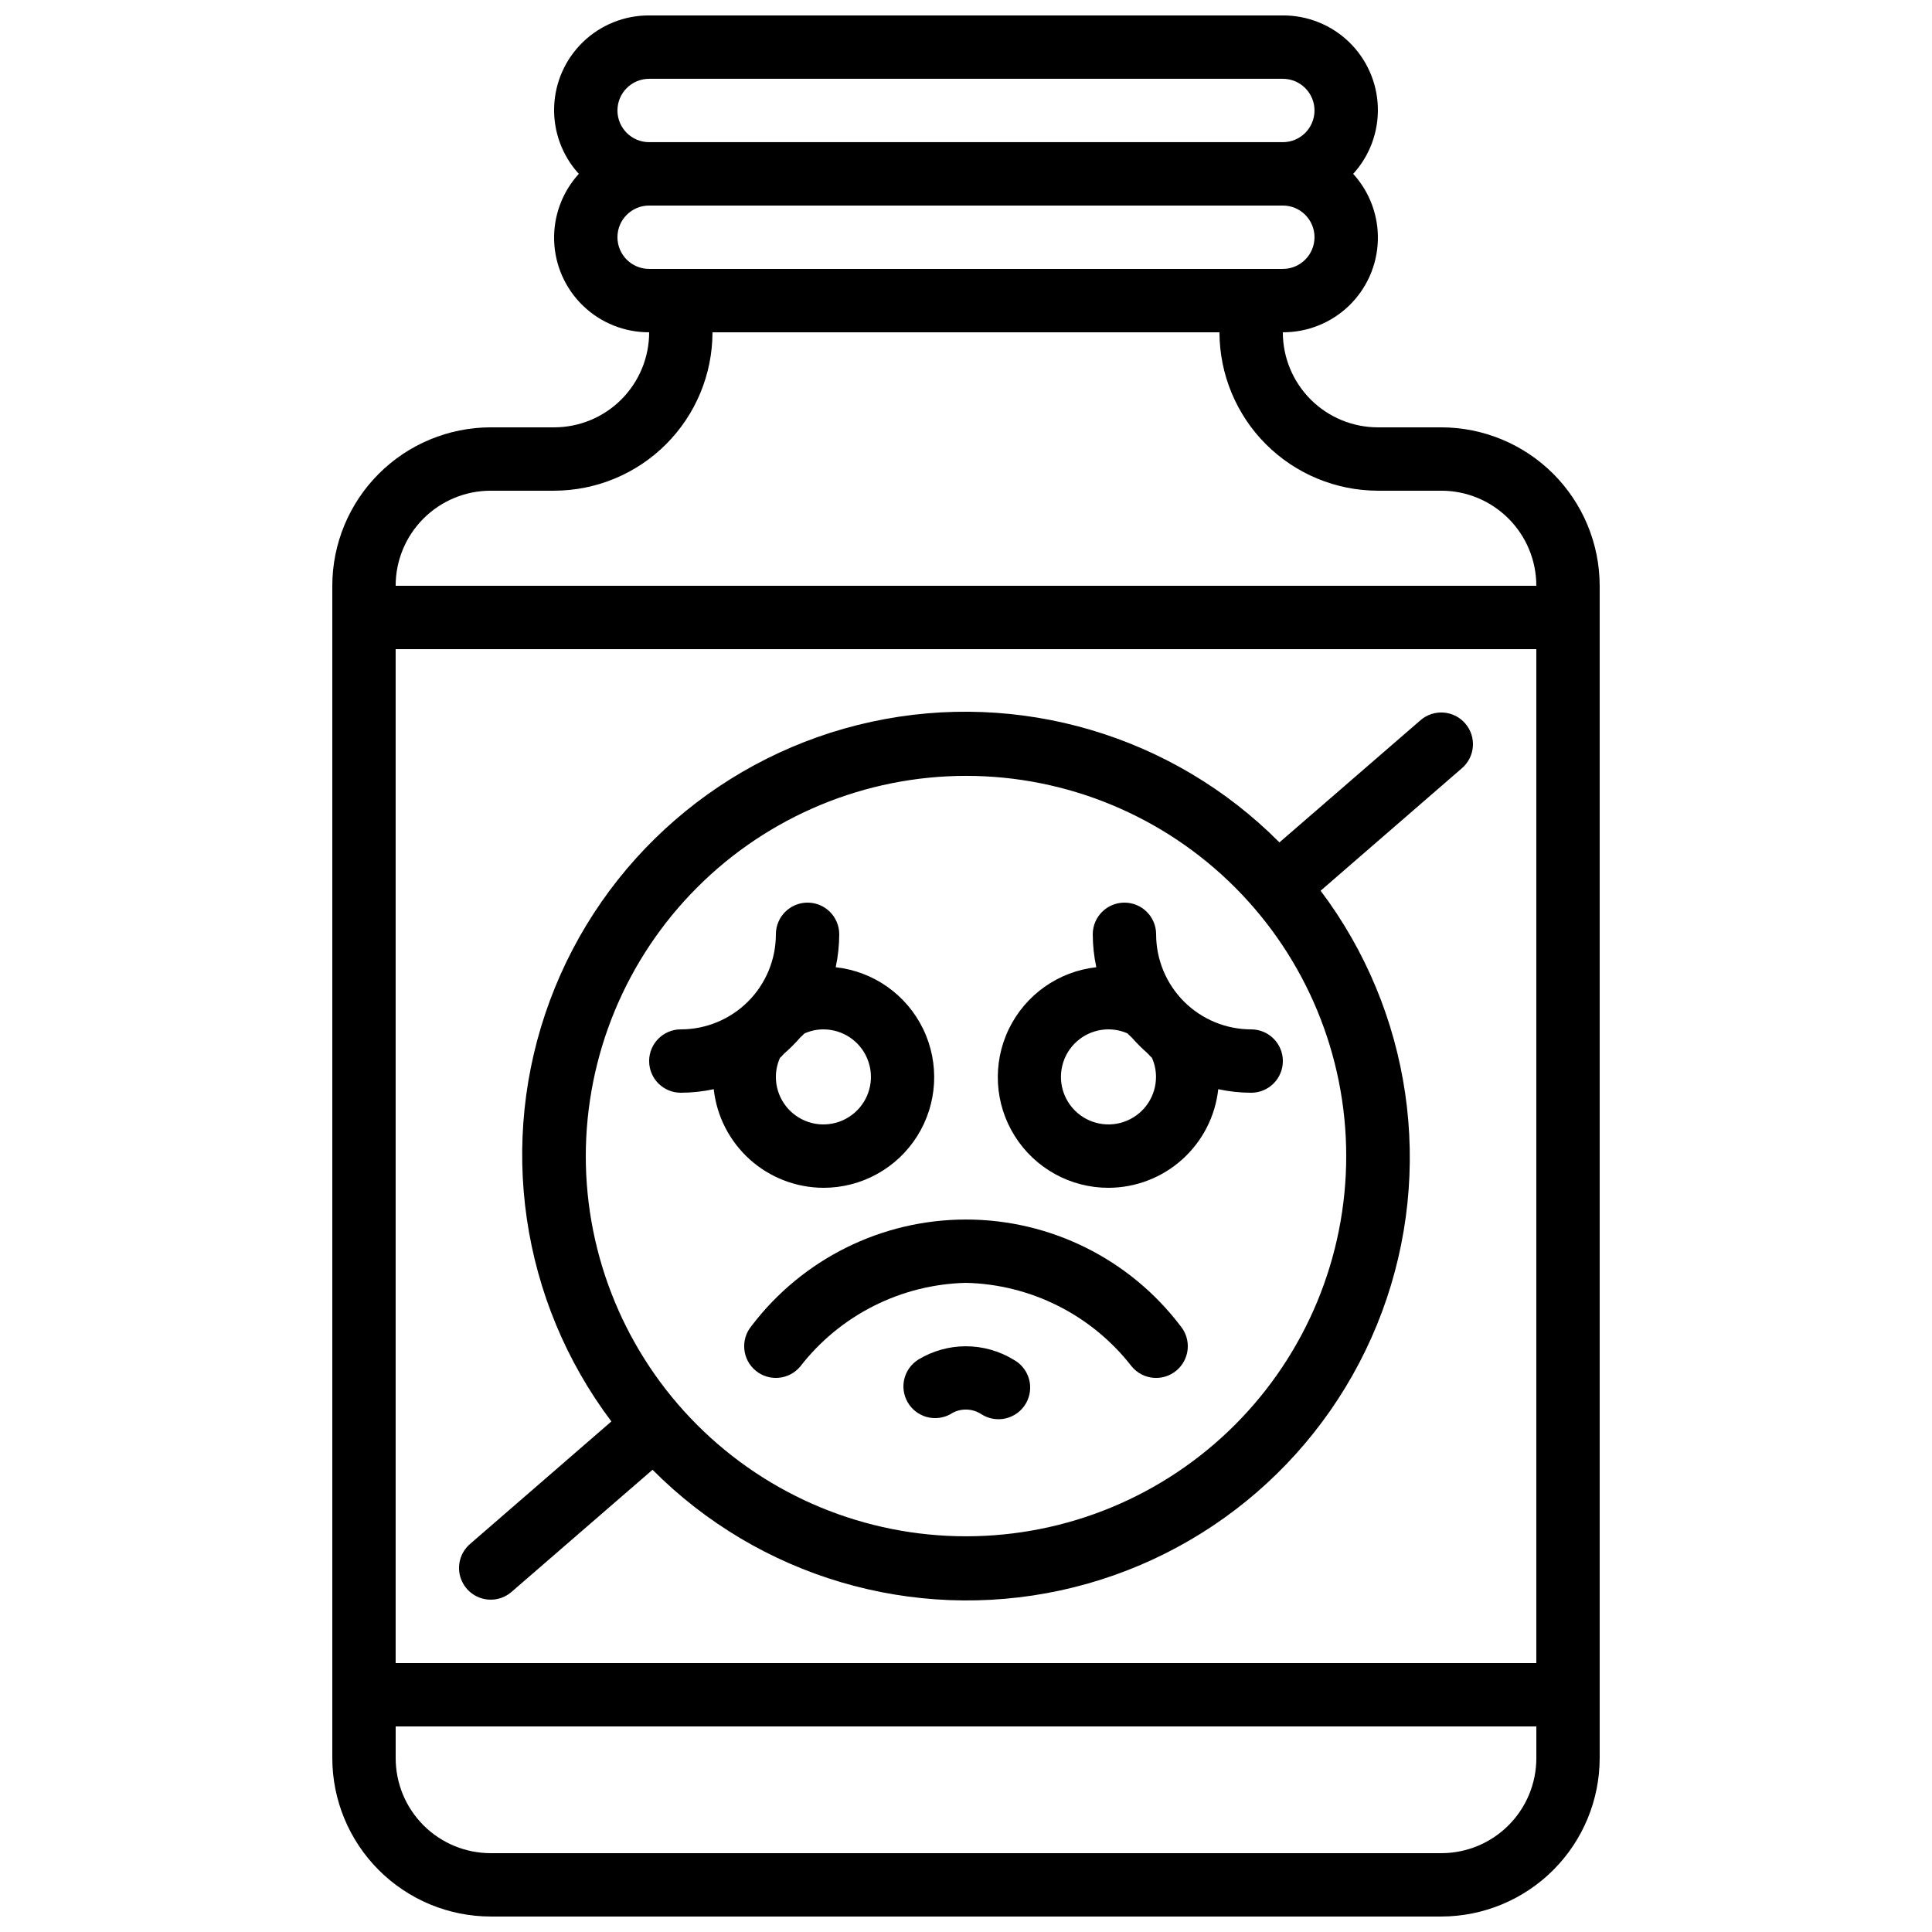
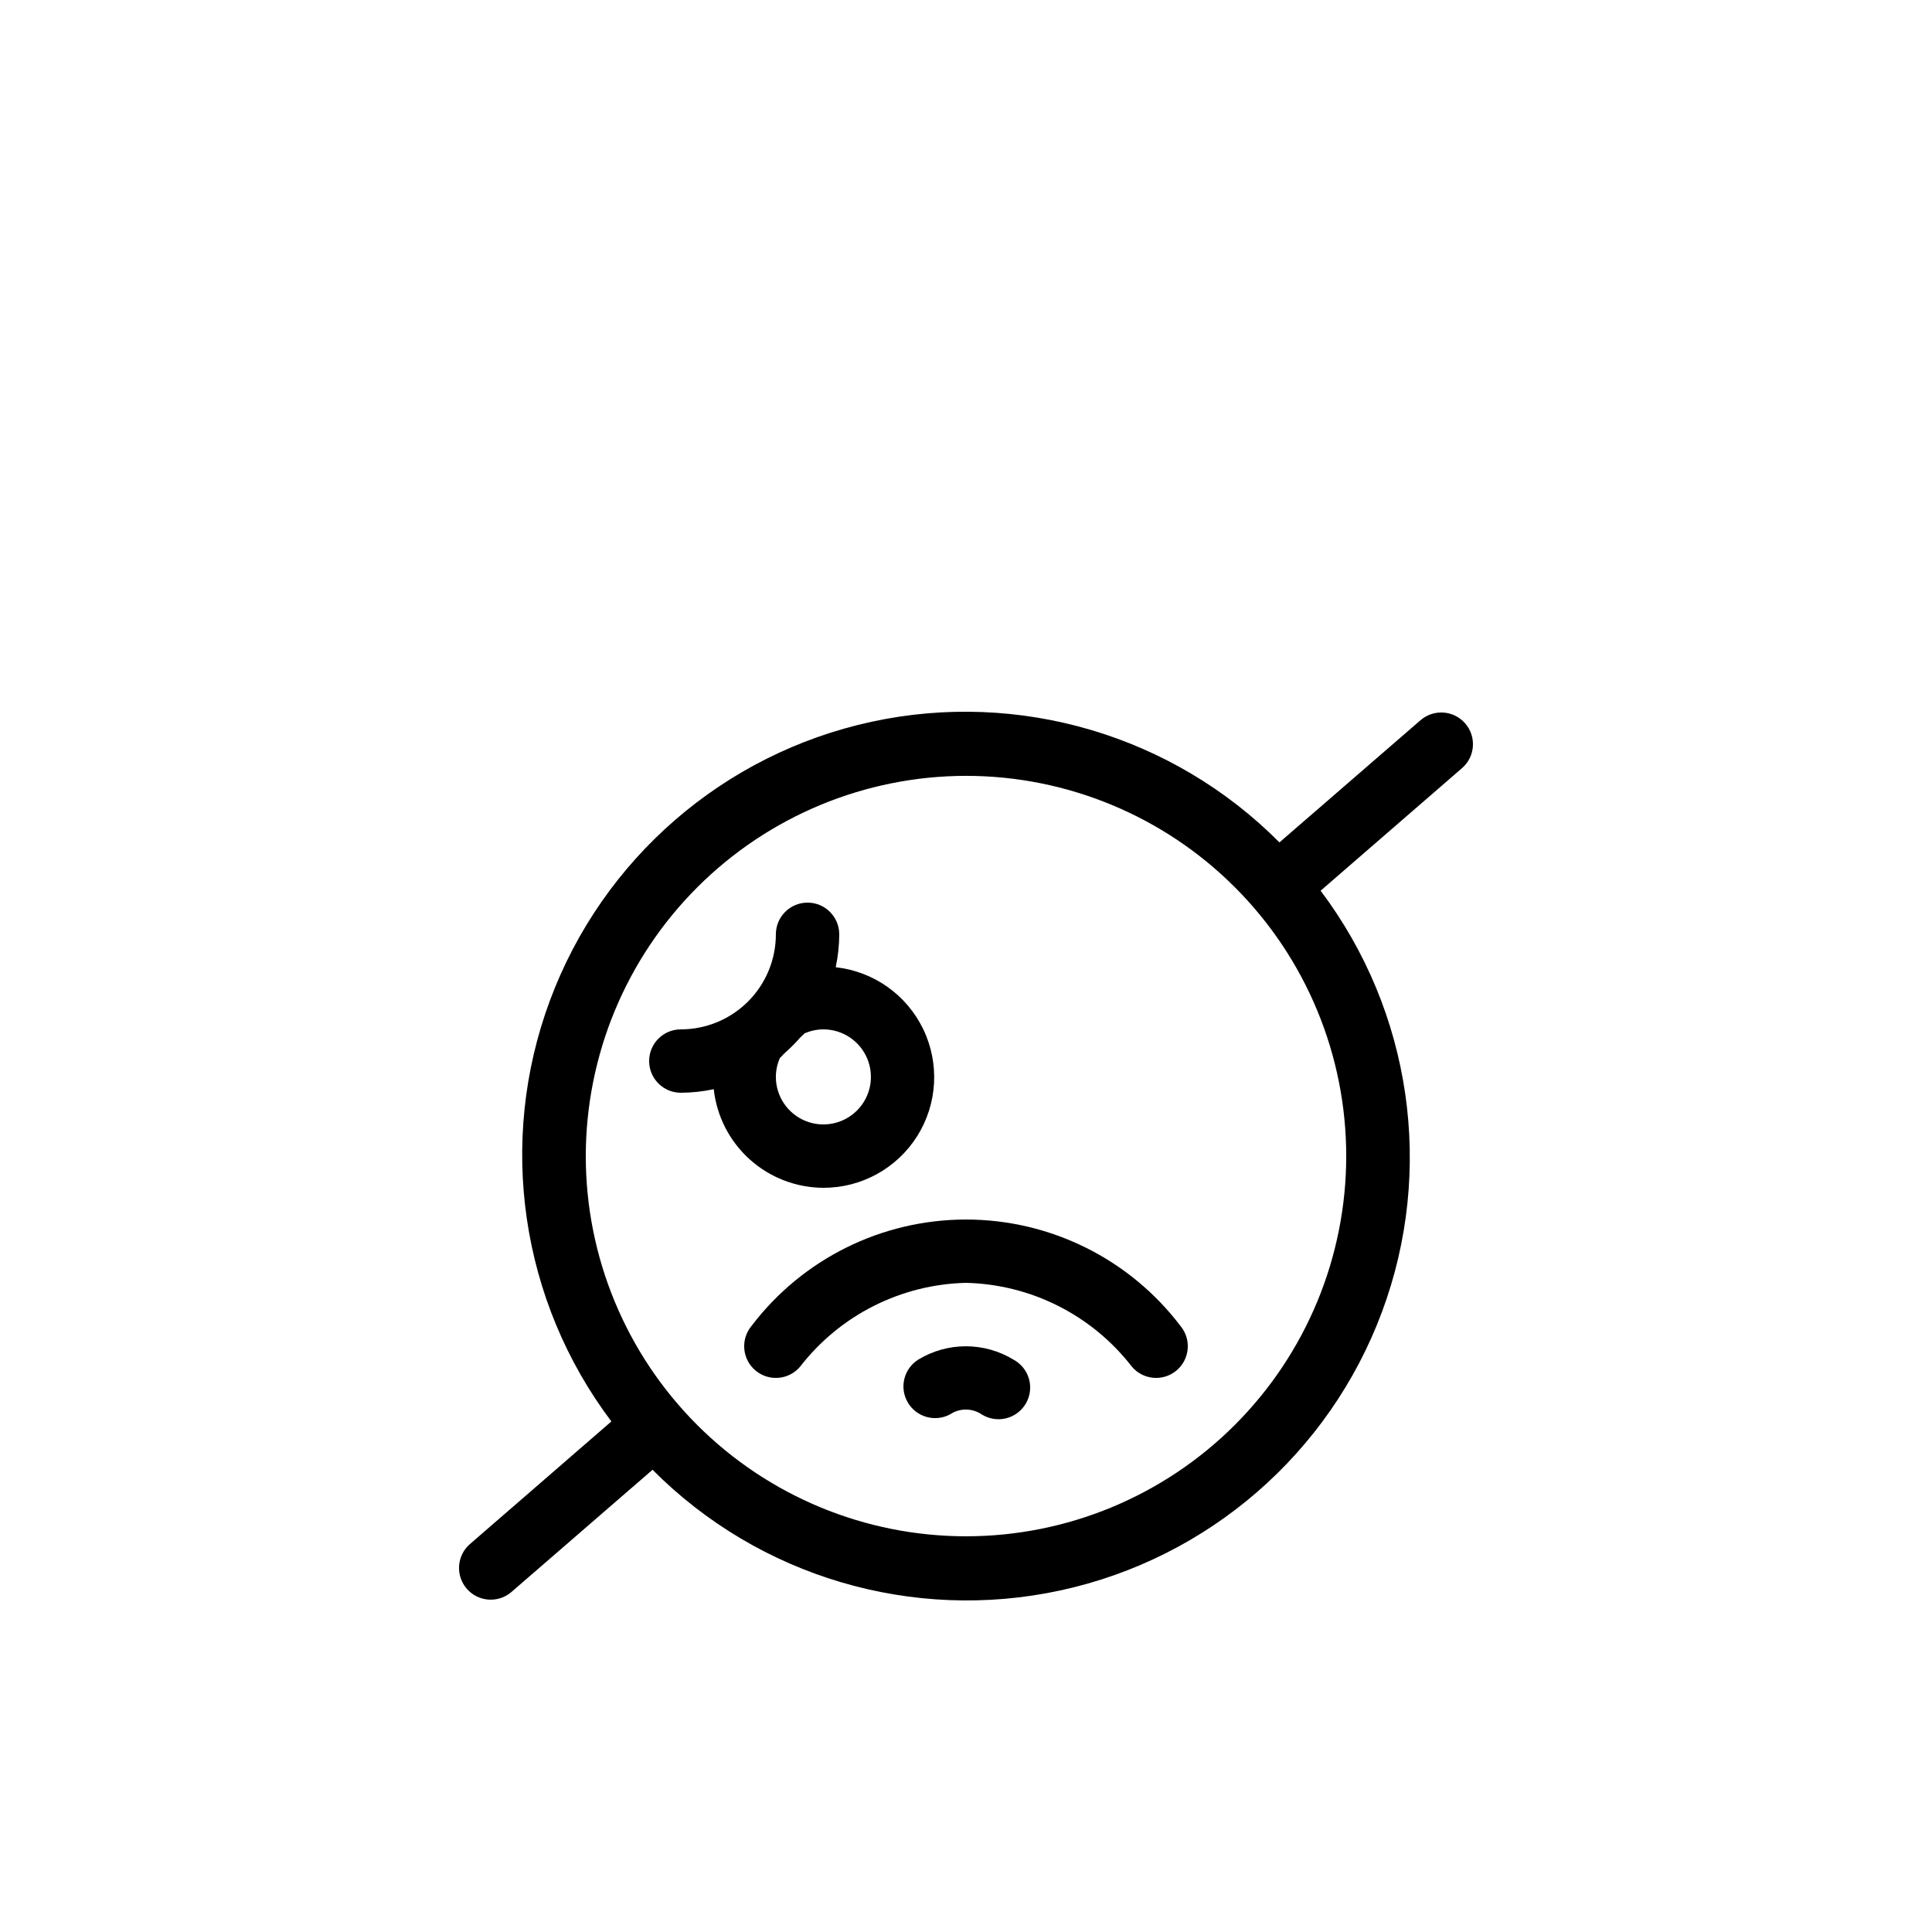
<svg xmlns="http://www.w3.org/2000/svg" width="800px" height="800px" version="1.1" viewBox="144 144 512 512">
  <defs>
    <clipPath id="a">
-       <path d="m232 148.09h336v503.81h-336z" />
-     </clipPath>
+       </clipPath>
  </defs>
  <g clip-path="url(#a)">
    <path d="m290.84 257.25h-16.793c-11.133 0.012-21.801 4.441-29.672 12.309-7.871 7.871-12.301 18.543-12.312 29.676v310.68c0.012 11.133 4.441 21.805 12.312 29.672 7.871 7.871 18.539 12.301 29.672 12.312h251.9c11.133-0.012 21.805-4.441 29.676-12.312 7.867-7.867 12.297-18.539 12.309-29.672v-310.68c-0.012-11.133-4.441-21.805-12.309-29.676-7.871-7.867-18.543-12.297-29.676-12.309h-16.793c-6.68 0-13.086-2.656-17.812-7.379-4.723-4.727-7.379-11.133-7.379-17.812 6.535 0.027 12.82-2.492 17.523-7.027 4.699-4.531 7.449-10.723 7.656-17.25 0.211-6.527-2.133-12.883-6.535-17.707 4.402-4.824 6.746-11.18 6.535-17.707-0.207-6.527-2.957-12.719-7.656-17.254-4.703-4.531-10.988-7.051-17.523-7.023h-167.93c-6.531-0.027-12.82 2.492-17.52 7.023-4.703 4.535-7.453 10.727-7.66 17.254-0.211 6.527 2.137 12.883 6.539 17.707-4.402 4.824-6.75 11.18-6.539 17.707 0.207 6.527 2.957 12.719 7.66 17.25 4.699 4.535 10.988 7.055 17.52 7.027 0 6.68-2.656 13.086-7.379 17.812-4.723 4.723-11.133 7.379-17.812 7.379zm260.3 327.48h-302.29v-268.7h302.29zm-25.191 50.383-251.9-0.004c-6.684 0-13.09-2.652-17.812-7.379-4.727-4.723-7.379-11.129-7.379-17.812v-8.395h302.29v8.398-0.004c0 6.684-2.652 13.09-7.379 17.812-4.723 4.727-11.129 7.379-17.812 7.379zm-209.92-470.23h167.93c4.641 0 8.398 3.762 8.398 8.398 0 4.637-3.758 8.395-8.398 8.395h-167.93c-4.637 0-8.398-3.758-8.398-8.395 0-4.637 3.762-8.398 8.398-8.398zm-8.398 41.984c0-4.637 3.762-8.395 8.398-8.395h167.93c4.641 0 8.398 3.758 8.398 8.395 0 4.637-3.758 8.398-8.398 8.398h-167.93c-4.637 0-8.398-3.762-8.398-8.398zm25.191 25.191h134.35c0.016 11.129 4.441 21.801 12.312 29.672s18.543 12.297 29.672 12.312h16.793c6.684 0 13.09 2.652 17.812 7.379 4.727 4.723 7.379 11.129 7.379 17.812h-302.29c0-6.684 2.652-13.09 7.379-17.812 4.723-4.727 11.129-7.379 17.812-7.379h16.793c11.129-0.016 21.801-4.441 29.672-12.312 7.871-7.871 12.301-18.543 12.312-29.672z" />
  </g>
-   <path d="m362.21 458.78c10.098 0.016 19.492-5.164 24.867-13.711 5.371-8.547 5.969-19.258 1.578-28.352-4.391-9.09-13.148-15.285-23.184-16.391 0.613-2.867 0.93-5.789 0.938-8.723 0-4.637-3.758-8.398-8.395-8.398-4.641 0-8.398 3.762-8.398 8.398 0 6.68-2.652 13.09-7.379 17.812-4.723 4.723-11.129 7.379-17.812 7.379-4.637 0-8.395 3.758-8.395 8.395 0 4.641 3.758 8.398 8.395 8.398 2.934-0.008 5.859-0.324 8.727-0.941 0.785 7.168 4.184 13.793 9.543 18.613 5.359 4.82 12.309 7.496 19.516 7.519zm-5.039-40.902h0.004c1.586-0.707 3.301-1.078 5.035-1.082 5.098 0 9.688 3.066 11.637 7.773 1.949 4.707 0.875 10.125-2.731 13.727-3.602 3.602-9.02 4.68-13.723 2.731-4.707-1.949-7.777-6.543-7.777-11.637 0.004-1.734 0.375-3.453 1.082-5.039 0.496-0.395 0.84-0.922 1.328-1.336v0.004c1.328-1.172 2.586-2.422 3.762-3.746 0.422-0.52 0.957-0.891 1.387-1.395z" />
-   <path d="m437.79 458.78c7.207-0.023 14.156-2.699 19.516-7.519 5.359-4.82 8.758-11.445 9.543-18.613 2.871 0.617 5.793 0.934 8.727 0.941 4.637 0 8.395-3.758 8.395-8.398 0-4.637-3.758-8.395-8.395-8.395-6.68 0-13.09-2.656-17.812-7.379-4.723-4.723-7.379-11.133-7.379-17.812 0-4.637-3.758-8.398-8.395-8.398-4.641 0-8.398 3.762-8.398 8.398 0.008 2.934 0.324 5.856 0.941 8.723-10.035 1.105-18.797 7.301-23.188 16.391-4.391 9.094-3.793 19.805 1.582 28.352 5.371 8.547 14.766 13.727 24.863 13.711zm0-41.984c1.734 0.004 3.453 0.375 5.039 1.082 0.395 0.504 0.934 0.84 1.352 1.359 1.176 1.324 2.434 2.574 3.762 3.746 0.469 0.41 0.84 0.941 1.328 1.336h-0.004c0.711 1.586 1.078 3.301 1.086 5.039 0.012 5.098-3.051 9.703-7.762 11.66-4.711 1.961-10.137 0.883-13.742-2.723s-4.68-9.031-2.723-13.742c1.957-4.707 6.562-7.773 11.664-7.758z" />
+   <path d="m362.21 458.78c10.098 0.016 19.492-5.164 24.867-13.711 5.371-8.547 5.969-19.258 1.578-28.352-4.391-9.09-13.148-15.285-23.184-16.391 0.613-2.867 0.93-5.789 0.938-8.723 0-4.637-3.758-8.398-8.395-8.398-4.641 0-8.398 3.762-8.398 8.398 0 6.68-2.652 13.09-7.379 17.812-4.723 4.723-11.129 7.379-17.812 7.379-4.637 0-8.395 3.758-8.395 8.395 0 4.641 3.758 8.398 8.395 8.398 2.934-0.008 5.859-0.324 8.727-0.941 0.785 7.168 4.184 13.793 9.543 18.613 5.359 4.82 12.309 7.496 19.516 7.519zm-5.039-40.902c1.586-0.707 3.301-1.078 5.035-1.082 5.098 0 9.688 3.066 11.637 7.773 1.949 4.707 0.875 10.125-2.731 13.727-3.602 3.602-9.02 4.68-13.723 2.731-4.707-1.949-7.777-6.543-7.777-11.637 0.004-1.734 0.375-3.453 1.082-5.039 0.496-0.395 0.84-0.922 1.328-1.336v0.004c1.328-1.172 2.586-2.422 3.762-3.746 0.422-0.52 0.957-0.891 1.387-1.395z" />
  <path d="m343.16 495.39c-2.969 3.566-2.484 8.863 1.082 11.832 3.566 2.965 8.863 2.481 11.832-1.086 10.559-13.621 26.691-21.762 43.926-22.168 17.23 0.406 33.363 8.547 43.922 22.168 2.969 3.566 8.266 4.051 11.832 1.086 1.711-1.426 2.789-3.473 2.992-5.691s-0.484-4.43-1.91-6.141c-13.496-17.77-34.523-28.203-56.836-28.203-22.316 0-43.344 10.434-56.84 28.203z" />
  <path d="m412.59 504.32c-3.805-2.316-8.172-3.543-12.629-3.543-4.457 0-8.824 1.227-12.629 3.543-3.824 2.418-5.047 7.426-2.766 11.332s7.246 5.305 11.23 3.16c2.519-1.688 5.809-1.688 8.328 0 1.926 1.219 4.266 1.602 6.477 1.059 2.211-0.539 4.109-1.953 5.262-3.922 1.148-1.969 1.445-4.316 0.832-6.508-0.617-2.195-2.102-4.043-4.106-5.121z" />
  <path d="m274.05 567.93c2.019 0.004 3.973-0.727 5.5-2.047l37.383-32.379c28.234 28.395 68.988 40.445 108.12 31.969 39.137-8.48 71.25-36.316 85.203-73.852 13.953-37.531 7.812-79.586-16.281-111.57l37.477-32.488-0.004 0.004c3.508-3.039 3.887-8.344 0.852-11.848-3.039-3.508-8.344-3.887-11.852-0.852l-37.383 32.379c-28.23-28.395-68.988-40.445-108.12-31.965-39.133 8.477-71.25 36.312-85.203 73.848-13.949 37.531-7.812 79.59 16.281 111.57l-37.477 32.488h0.004c-2.652 2.293-3.598 5.996-2.371 9.281 1.227 3.285 4.363 5.465 7.871 5.461zm125.95-218.32c26.723 0 52.352 10.617 71.246 29.512 18.898 18.898 29.516 44.527 29.516 71.25s-10.617 52.352-29.516 71.25c-18.895 18.898-44.523 29.512-71.246 29.512-26.727 0-52.355-10.613-71.25-29.512-18.898-18.898-29.512-44.527-29.512-71.25 0.027-26.715 10.652-52.328 29.543-71.219 18.891-18.887 44.504-29.516 71.219-29.543z" />
</svg>